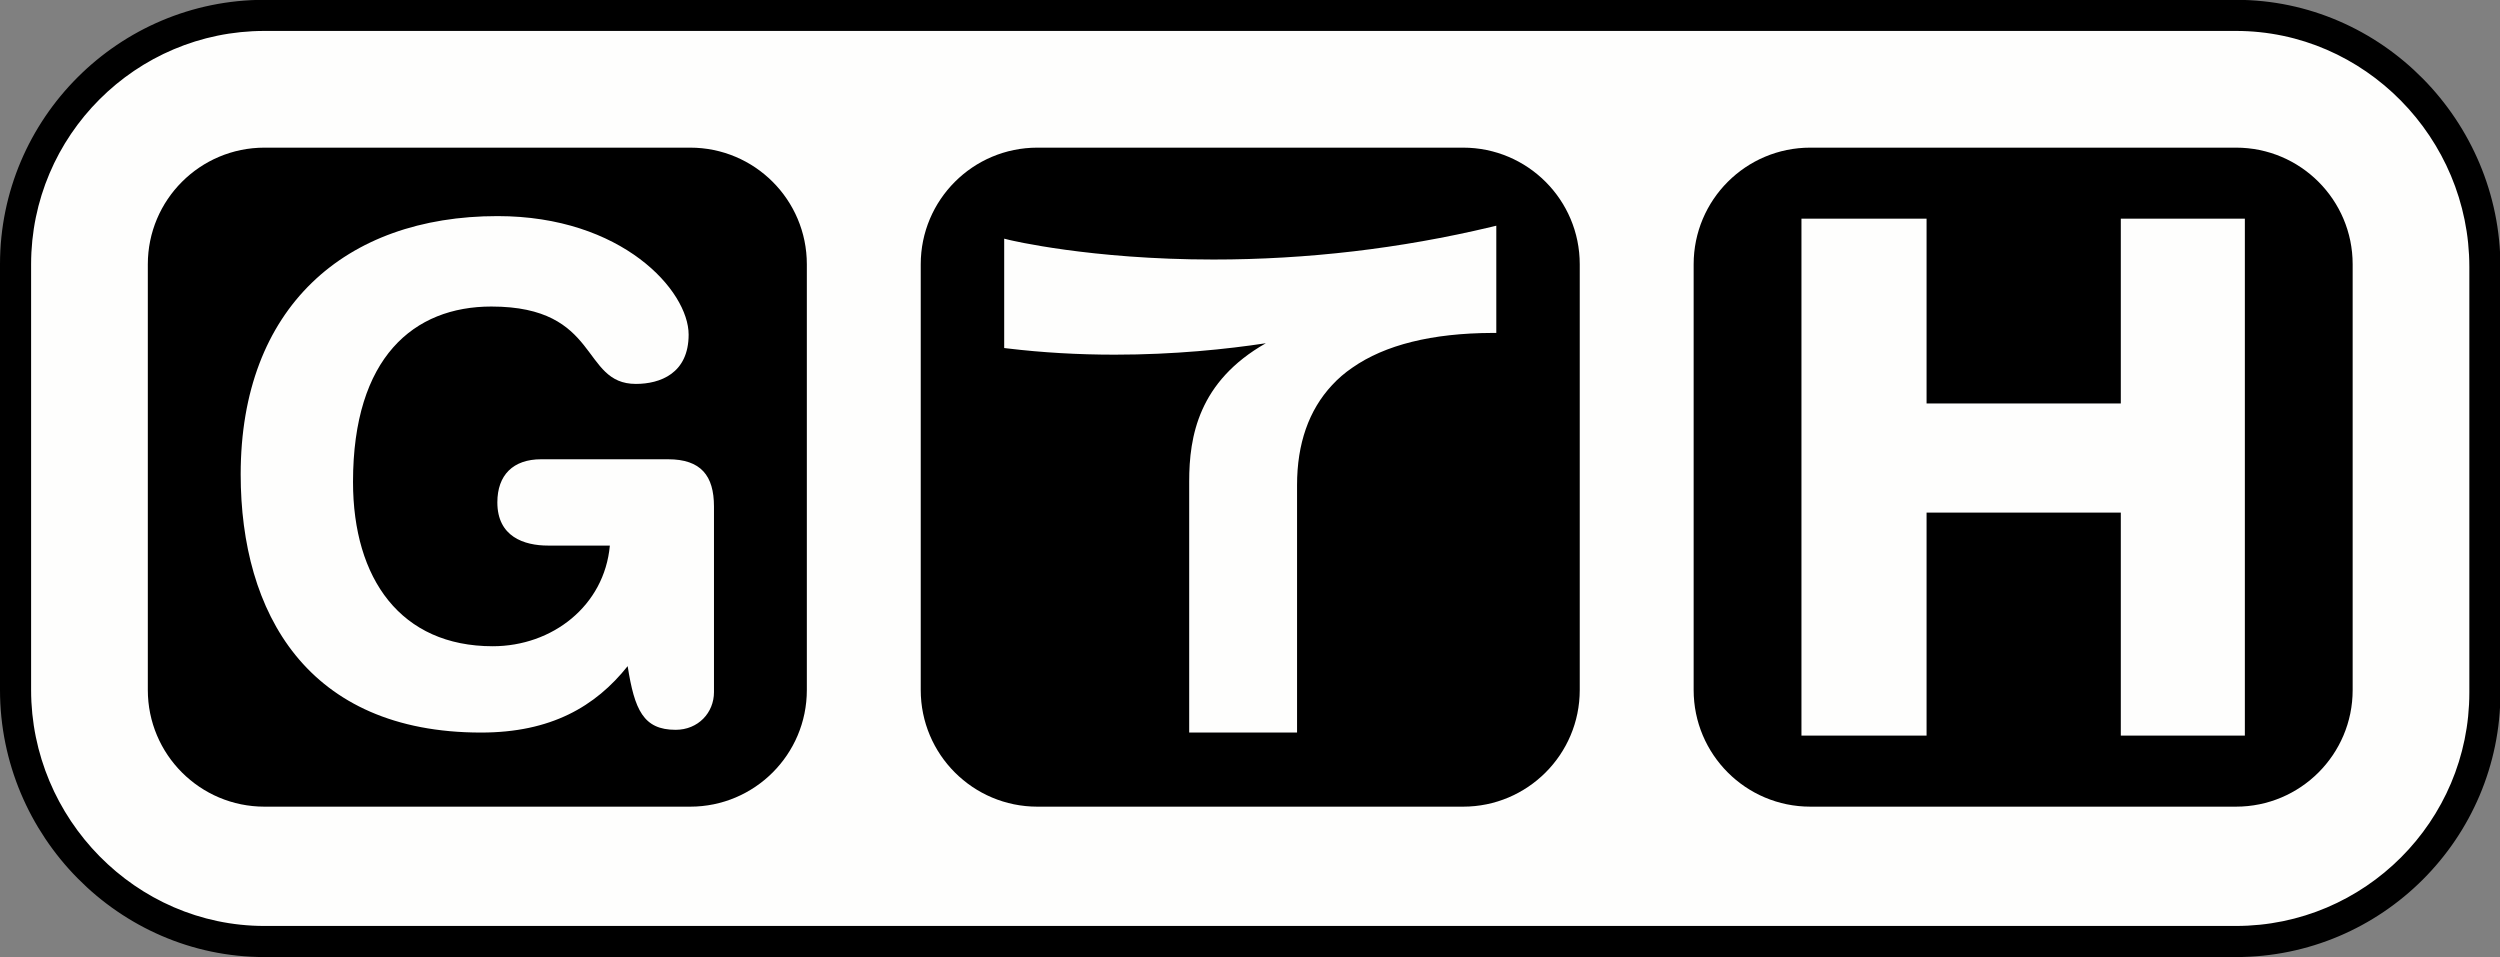
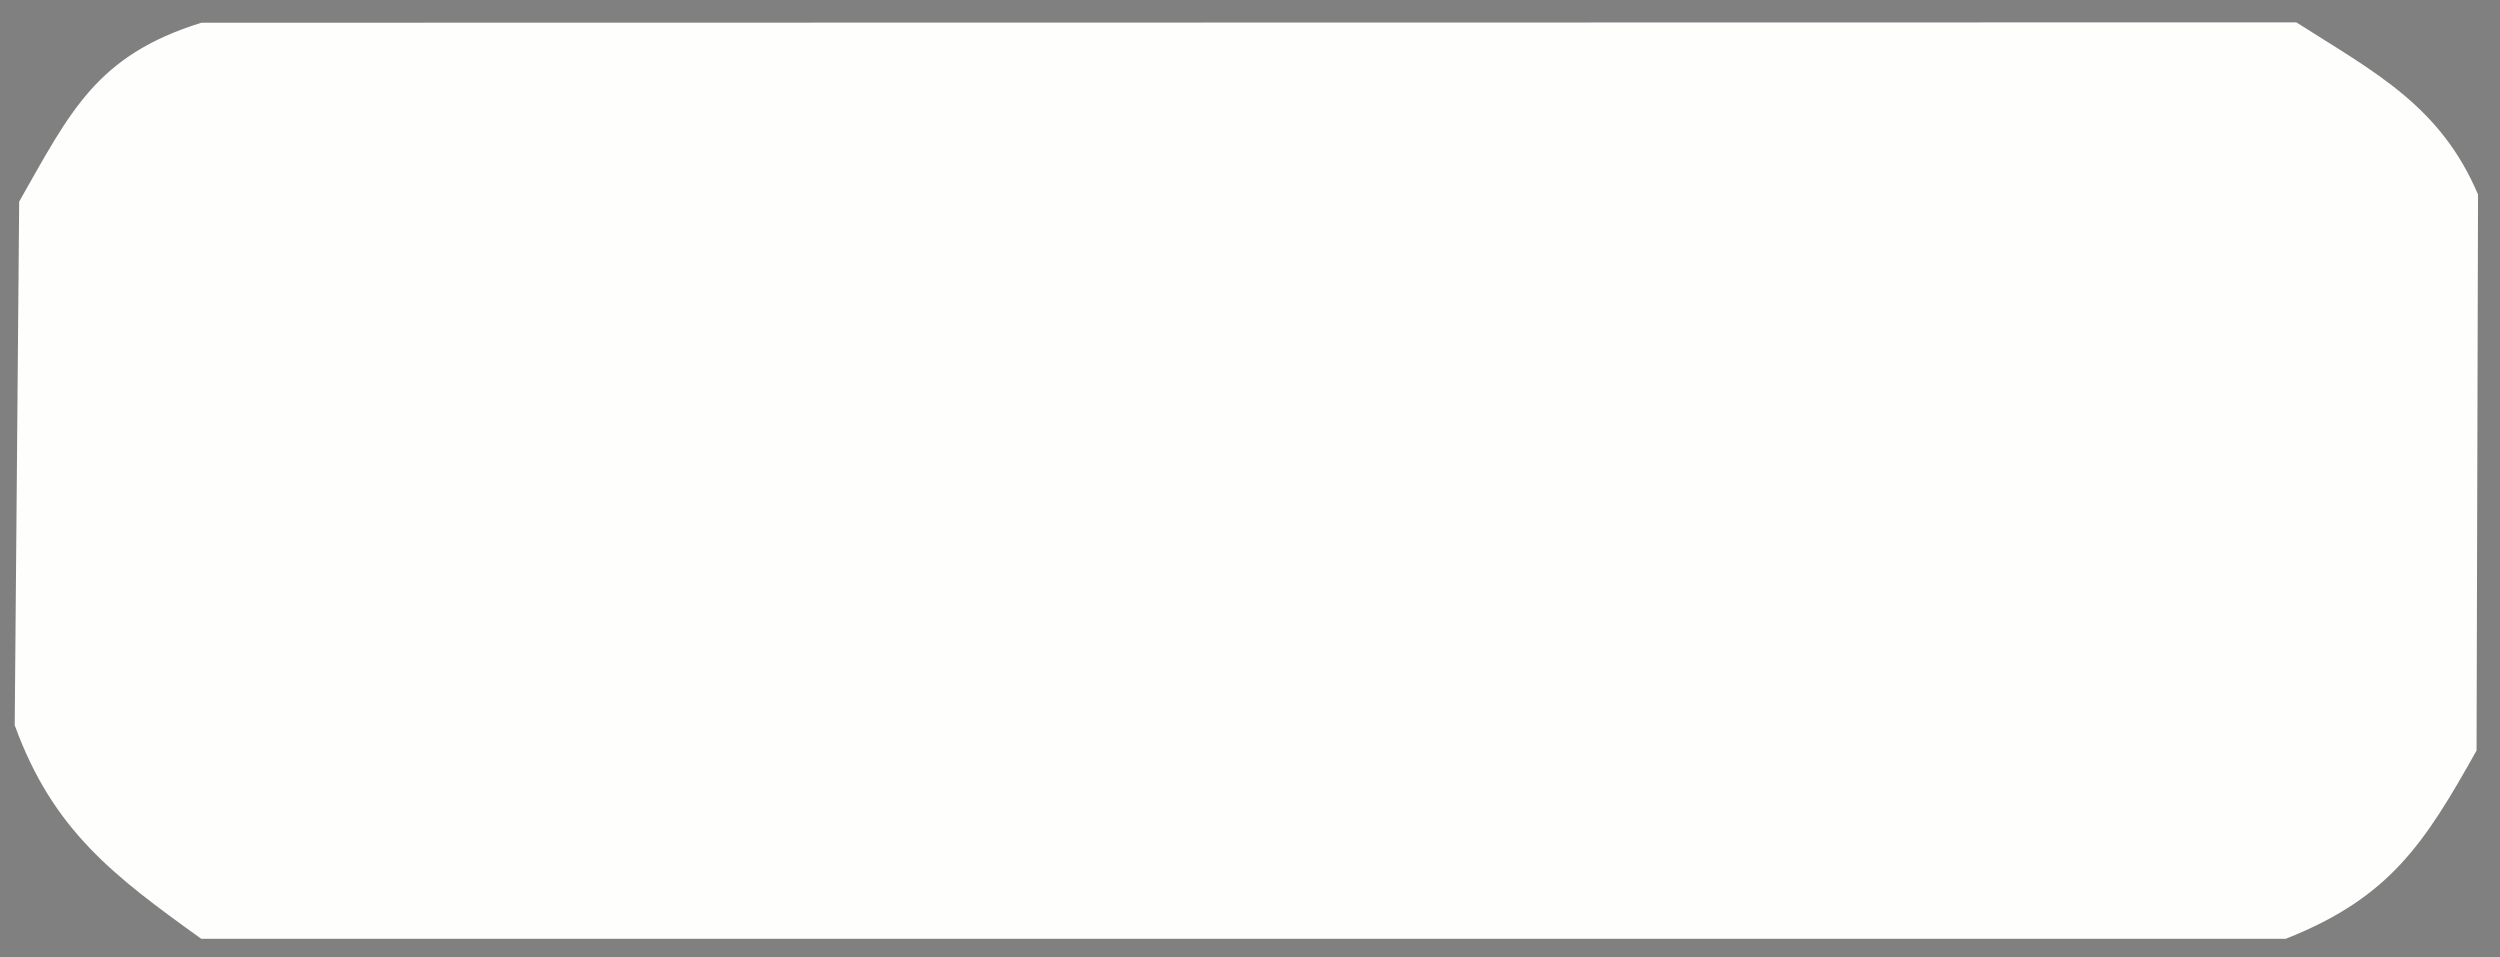
<svg xmlns="http://www.w3.org/2000/svg" xmlns:ns1="http://www.inkscape.org/namespaces/inkscape" xmlns:ns2="http://sodipodi.sourceforge.net/DTD/sodipodi-0.dtd" id="svg2985" version="1.1" ns1:version="0.91 r13725" width="1412" height="540.55" xml:space="preserve" ns2:docname="GTH1.svg">
  <rect width="100%" height="100%" fill="#808080" stroke="none" />
  <defs id="defs2989">
    <clipPath clipPathUnits="userSpaceOnUse" id="clipPath3001">
-       <path d="m 0,1275.59 1275.59,0 L 1275.59,0 0,0 0,1275.59 Z" id="path3003" ns1:connector-curvature="0" />
-     </clipPath>
+       </clipPath>
    <clipPath id="clipPath3037" clipPathUnits="userSpaceOnUse">
      <path id="path3039" d="m 0,1275.59 1275.59,0 L 1275.59,0 0,0 0,1275.59 Z" ns1:connector-curvature="0" />
    </clipPath>
  </defs>
  <ns2:namedview pagecolor="#ffe466" bordercolor="#666666" borderopacity="1" objecttolerance="10" gridtolerance="10" guidetolerance="10" ns1:pageopacity="1" ns1:pageshadow="2" ns1:window-width="1600" ns1:window-height="838" id="namedview2987" showgrid="false" ns1:showpageshadow="false" showborder="true" borderlayer="false" ns1:zoom="0.57848045" ns1:cx="703.97933" ns1:cy="280.64804" ns1:window-x="-8" ns1:window-y="-8" ns1:window-maximized="1" ns1:current-layer="g2993" />
  <g id="g2993" ns1:groupmode="layer" ns1:label="GTH1" transform="matrix(1.25,0,0,-1.25,0,540.55)">
    <g id="g4190" transform="matrix(1.002,0,0,1.002,-1.619,-1.093)">
      <path ns2:nodetypes="ccccccccc" ns1:connector-curvature="0" id="path2995" d="M 1037.136,422.576 92.401,422.414 C 45.078,407.672 33.484,382.585 10.262,341.752 L 8.251,105.636 C 25.501,58.079 53.206,37.489 92.384,9.319 l 939.92,0 c 47.095,18.577 62.663,43.155 86.084,84.891 l 0.665,250.739 c -17.038,40.133 -46.623,55.117 -81.917,77.627 z" style="fill:#fefefd;fill-opacity:1;fill-rule:nonzero;stroke:none" />
      <g transform="translate(-70.406,-422.876)" style="fill:#000000" id="g2997">
        <g style="fill:#000000" clip-path="url(#clipPath3001)" id="g2999">
          <g style="fill:#000000" transform="translate(1185.542,543.226)" id="g3005">
            <path ns2:nodetypes="sccssccsscssccsssc" ns1:connector-curvature="0" id="path3007" style="fill:#000000;fill-opacity:1;fill-rule:evenodd;stroke:none" d="m 0,0 c 0,-58.02 -47.206,-105.224 -105.225,-105.23 l -889.037,0 c -58.023,0 -105.23,48.375 -105.23,106.394 l 0,191.975 c 0,58.022 47.207,105.23 105.223,105.23 l 889.038,2e-4 C -47.208,298.369 0,249.993 0,191.972 Z m -994.262,312.396 c -65.759,0 -119.258,-53.498 -119.258,-119.257 l 0,-191.975 c 0,-65.758 53.499,-120.422 119.251,-120.422 l 889.028,0 0.01,0 c 65.758,0 119.257,53.499 119.257,119.258 l -4e-4,191.972 C 14.025,257.73 -39.473,312.396 -105.225,312.396" />
          </g>
          <g style="fill:#000000" transform="translate(746.761,705.413)" id="g3009">
            <path ns1:connector-curvature="0" id="path3011" style="fill:#000000;fill-opacity:1;fill-rule:evenodd;stroke:none" d="m 0,0 -1.851,-0.002 c -27.138,-0.103 -48.353,-5.378 -63.058,-15.665 -3.406,-2.315 -6.49,-4.973 -9.172,-7.897 -10.467,-11.244 -15.767,-26.39 -15.767,-45.027 l 0,-111.617 -48.642,0 0,113.23 c 0,20.318 4.216,45.084 34.571,62.331 -17.651,-2.682 -41.256,-5.157 -68.177,-5.157 -16.462,0 -32.674,0.938 -48.18,2.801 l -1.637,0.198 0,49.314 2.294,-0.568 c 0.371,-0.082 36.541,-8.842 92.05,-8.842 42.228,0 84.384,4.938 125.281,14.701 L 0,48.352 0,0 Z m -14.974,83.553 -191.97,0 c -29.051,0 -52.602,-23.551 -52.602,-52.601 l 0,-191.975 c 0,-29.047 23.551,-52.601 52.602,-52.601 l 191.97,0 c 29.051,0 52.603,23.554 52.603,52.601 l 0,191.975 c 0,29.05 -23.552,52.601 -52.603,52.601" />
          </g>
          <g style="fill:#000000" transform="translate(1084.312,523.822)" id="g3013">
            <path ns1:connector-curvature="0" id="path3015" style="fill:#000000;fill-opacity:1;fill-rule:evenodd;stroke:none" d="m 0,0 -55.938,0 0,100.583 -87.59,0 0,-100.583 -56.42,0 0,233.111 56.42,0 0,-83.321 87.59,0 0,83.321 55.938,0 L 0,0 Z m -3.986,265.144 -191.973,0 c -29.055,0 -52.602,-23.551 -52.602,-52.602 l 0,-191.975 c 0,-29.046 23.547,-52.6 52.602,-52.6 l 191.973,0 c 29.046,0 52.6,23.554 52.6,52.6 l 0,191.975 c 0,29.051 -23.554,52.602 -52.6,52.602" />
          </g>
          <g style="fill:#000000" transform="translate(393.981,543.423)" id="g3017">
-             <path ns1:connector-curvature="0" id="path3019" style="fill:#000000;fill-opacity:1;fill-rule:evenodd;stroke:none" d="m 0,0 c 0,-9.259 -7.106,-16.979 -17.294,-16.979 -14.527,0 -18.534,8.967 -21.627,28.712 -14.517,-18.211 -34.594,-29.951 -66.091,-29.951 -78.46,0 -108.415,54.051 -108.415,116.439 0,75.06 46.951,116.45 115.823,116.45 56.214,0 86.176,-33.668 86.176,-53.43 0,-17.616 -12.975,-22.243 -23.79,-22.243 -25.013,0 -15.746,34.893 -65.17,34.893 -34.897,0 -62.382,-22.849 -62.382,-79.067 0,-43.85 21.616,-74.118 63.005,-74.118 26.873,0 50.342,18.216 52.814,45.393 l -27.883,0 c -10.815,0 -22.849,4.02 -22.849,19.463 0,12.351 7.097,19.458 19.764,19.458 l 57.221,0 C -5.877,105.02 0,97.605 0,83.711 L 0,0 Z m -10.726,245.543 -191.975,0 c -29.048,0 -52.601,-23.551 -52.601,-52.601 l 0,-191.975 c 0,-29.047 23.553,-52.601 52.601,-52.601 l 191.975,0 c 29.048,0 52.601,23.554 52.601,52.601 l 0,191.975 c 0,29.05 -23.553,52.601 -52.601,52.601" />
-           </g>
+             </g>
        </g>
      </g>
    </g>
  </g>
</svg>